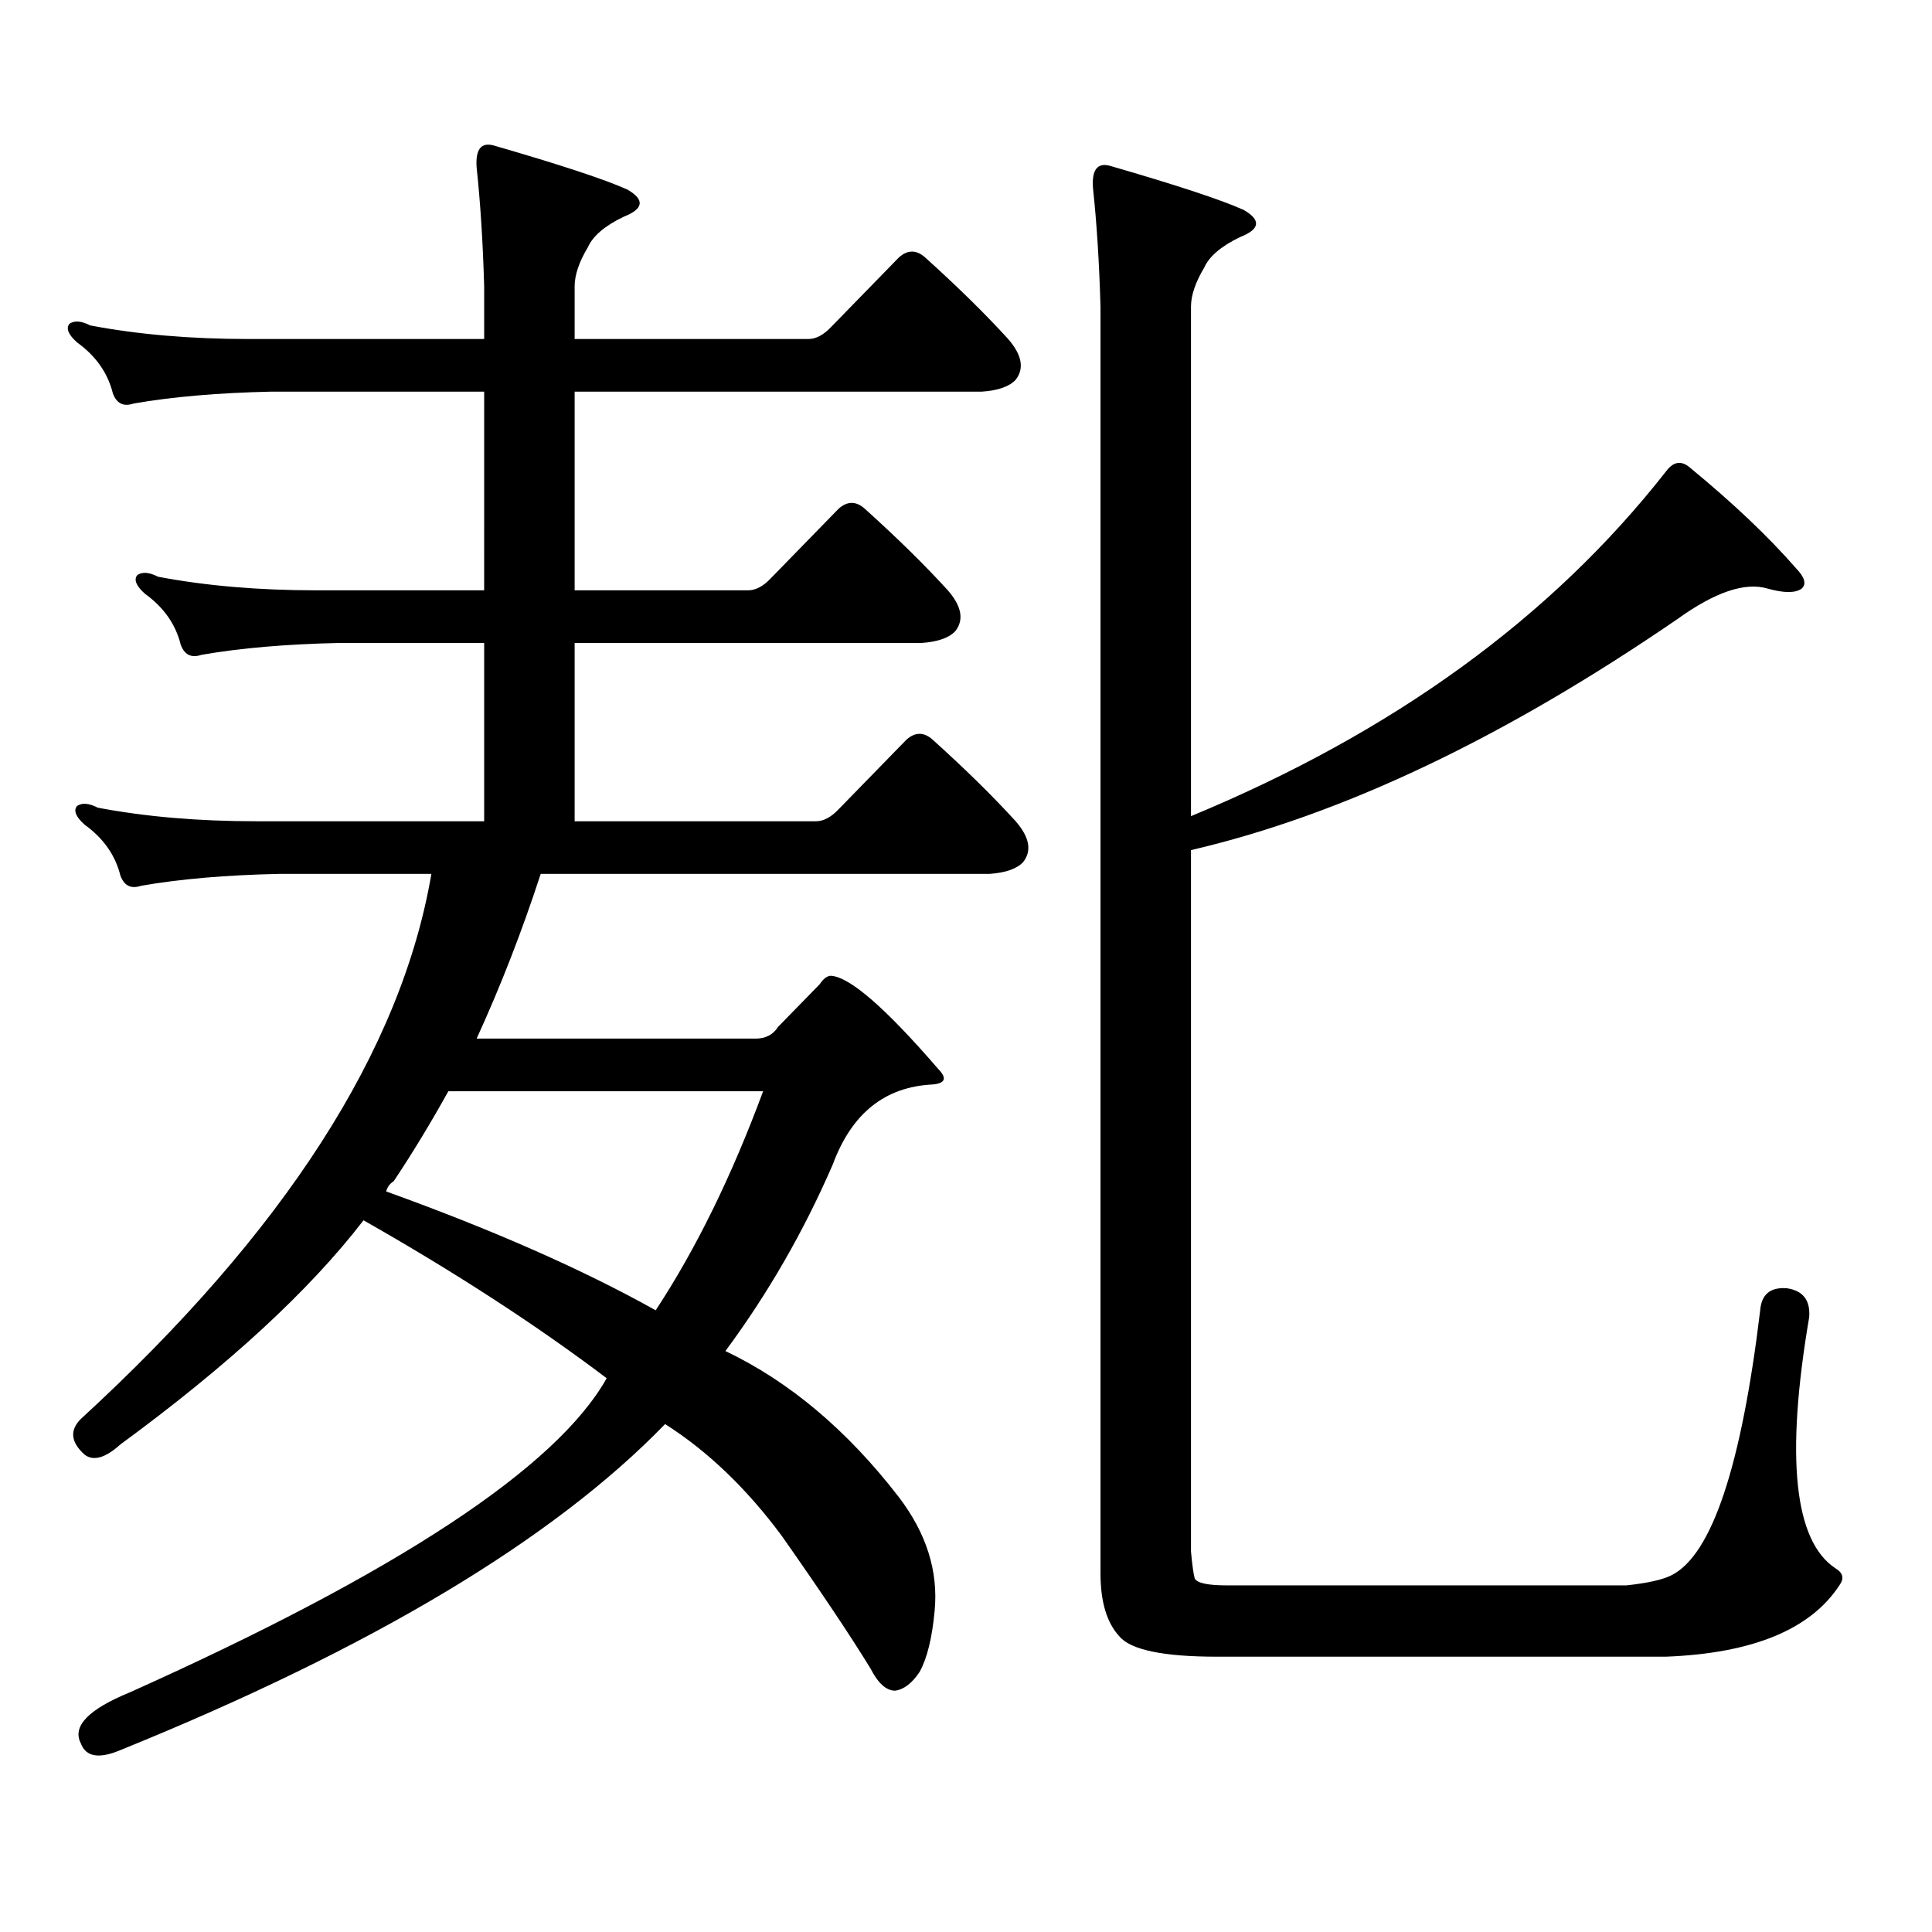
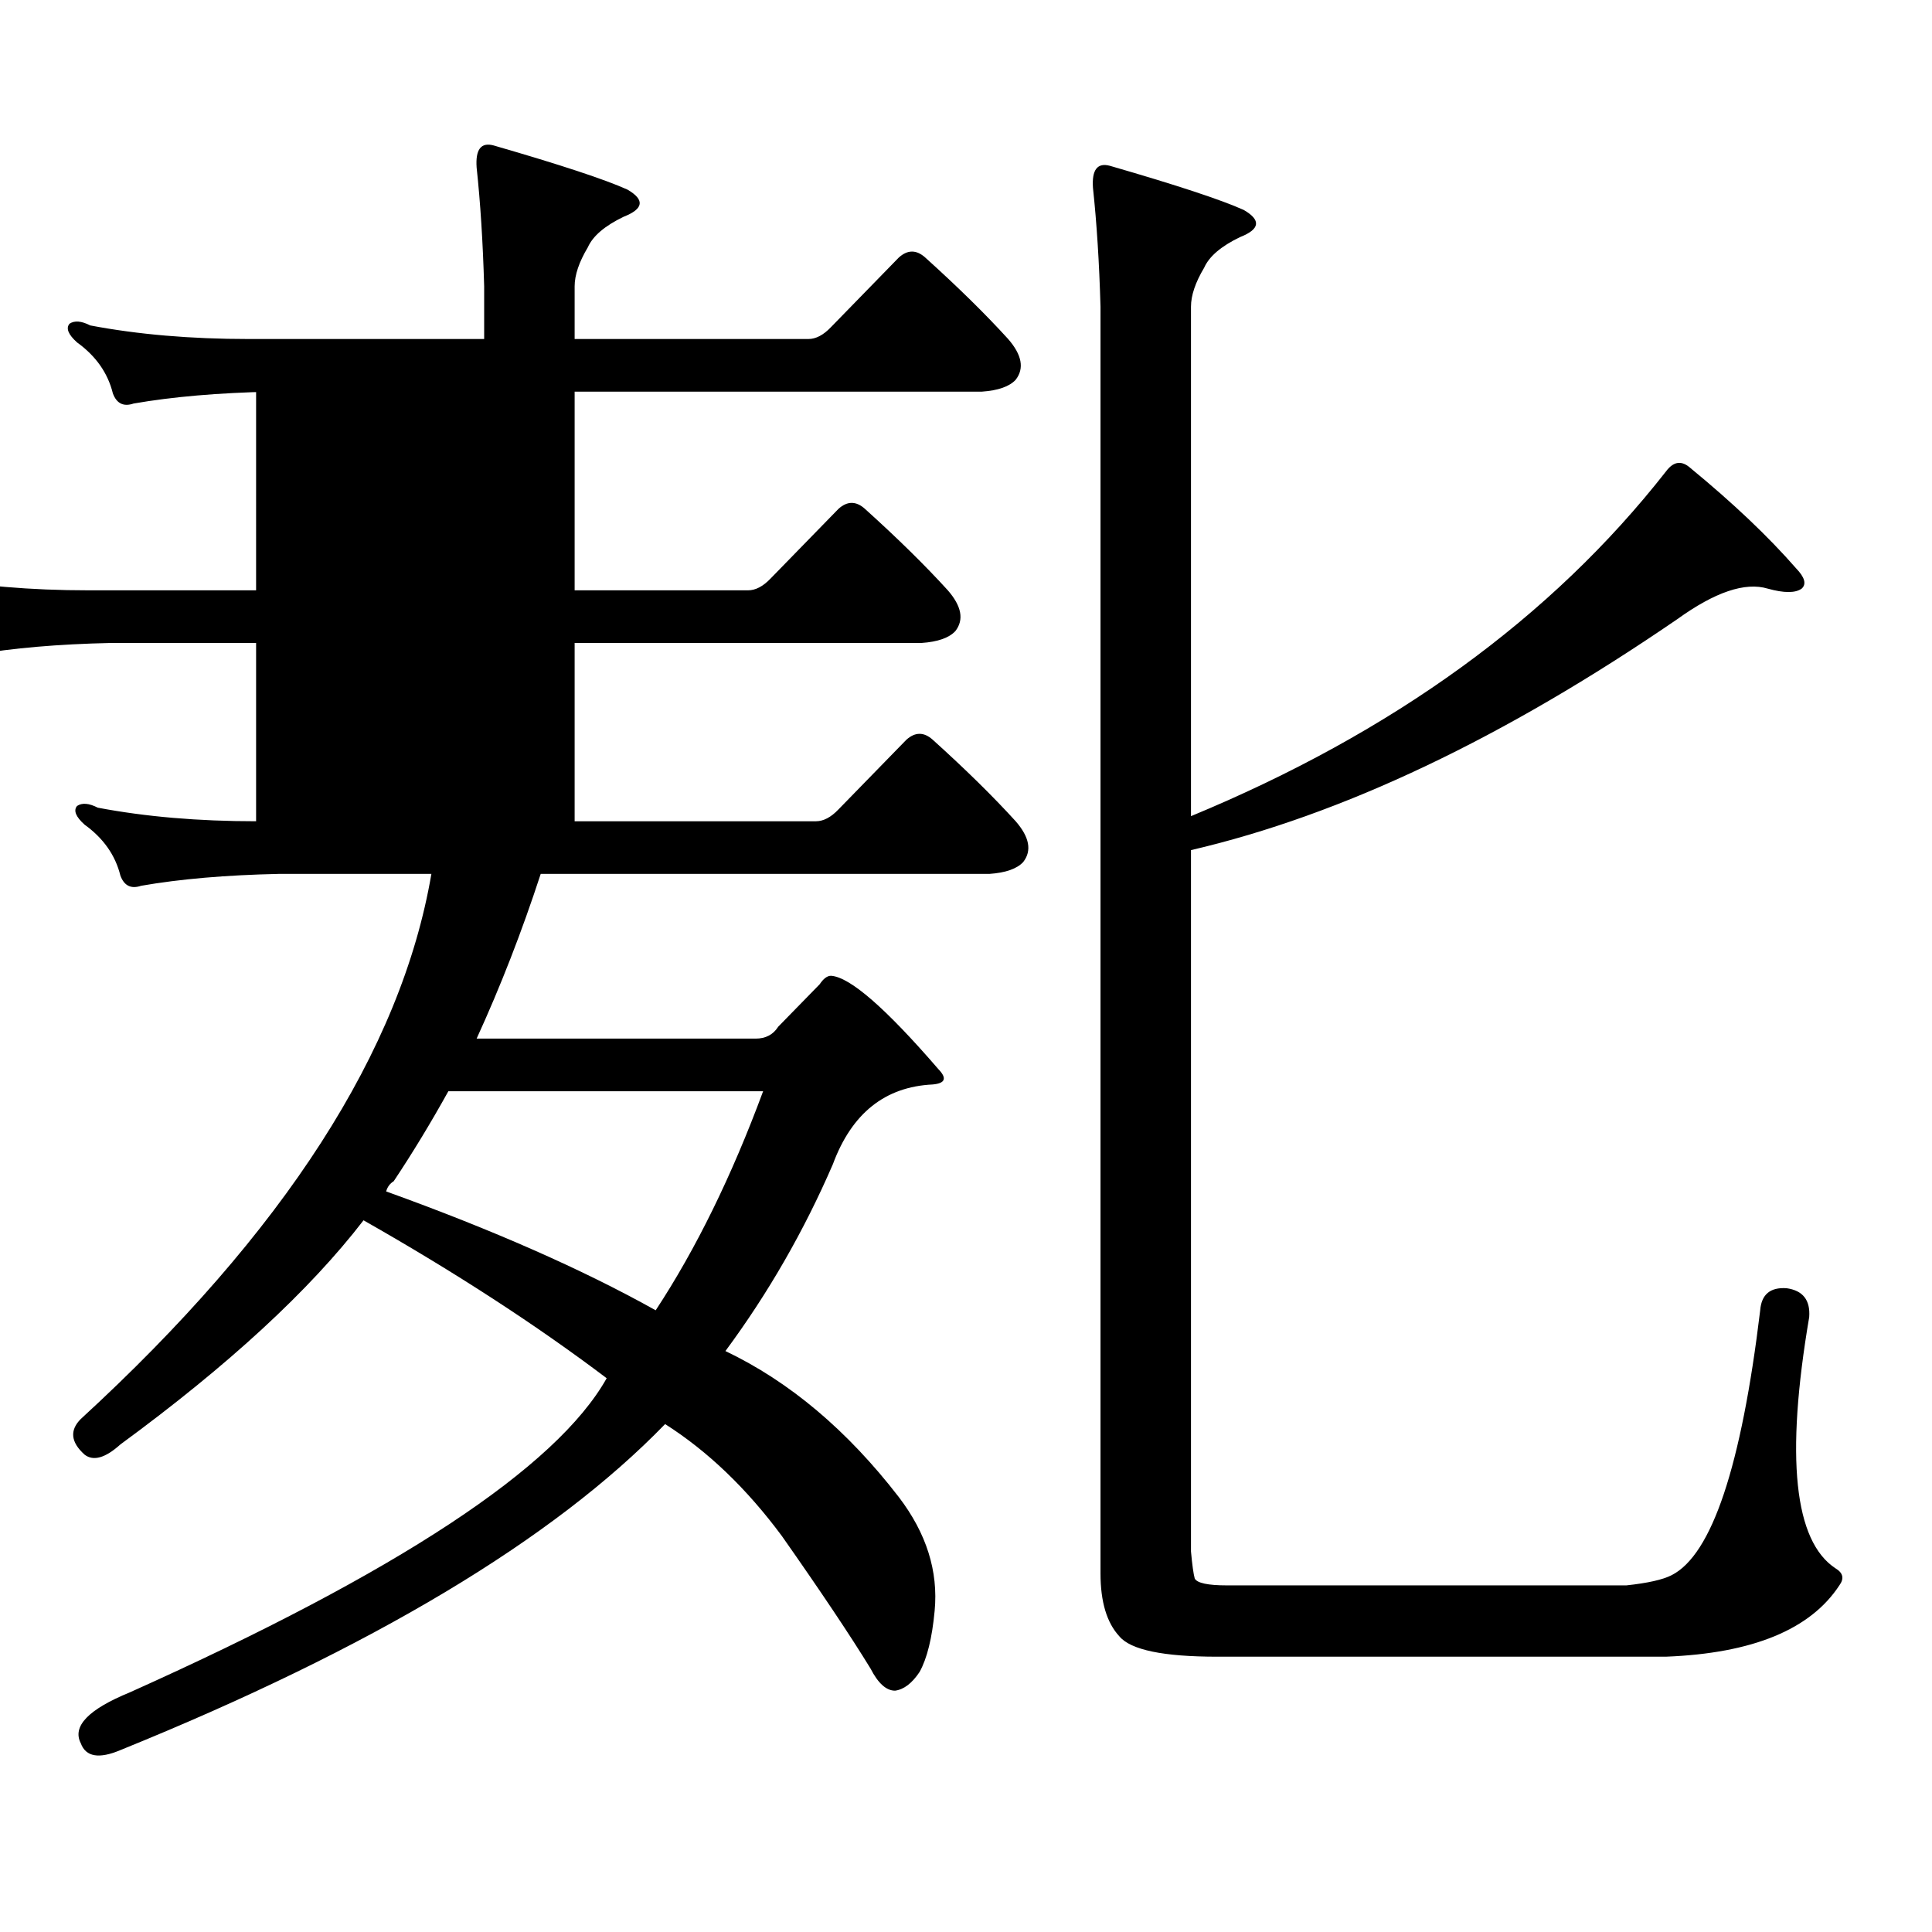
<svg xmlns="http://www.w3.org/2000/svg" version="1.1" id="图层_1" x="0px" y="0px" width="1000px" height="1000px" viewBox="0 0 1000 1000" enable-background="new 0 0 1000 1000" xml:space="preserve">
-   <path d="M188.166,631.625c-27.972,36.337-69.922,75.009-125.851,116.016c-7.805,7.031-13.993,8.789-18.536,5.273  c-7.164-6.441-7.805-12.593-1.951-18.457c105.363-96.68,165.85-190.723,181.459-282.129h-79.022  c-27.316,0.591-51.065,2.637-71.218,6.152c-5.213,1.758-8.78,0-10.731-5.273c-2.606-10.547-8.78-19.336-18.536-26.367  c-4.558-4.092-5.854-7.32-3.902-9.668c2.592-1.758,6.174-1.456,10.731,0.879c24.71,4.697,52.026,7.031,81.949,7.031h118.046v-92.285  h-75.12c-27.316,0.591-51.065,2.637-71.218,6.152c-5.213,1.758-8.78,0-10.731-5.273c-2.606-10.547-8.78-19.336-18.536-26.367  c-4.558-4.092-5.854-7.32-3.902-9.668c2.592-1.758,6.174-1.456,10.731,0.879c24.71,4.697,52.026,7.031,81.949,7.031h86.827V202.719  H140.362c-27.316,0.591-51.065,2.637-71.218,6.152c-5.213,1.758-8.78,0-10.731-5.273c-2.606-10.547-8.78-19.336-18.536-26.367  c-4.558-4.092-5.854-7.32-3.902-9.668c2.592-1.758,6.174-1.456,10.731,0.879c24.71,4.697,52.026,7.031,81.949,7.031h121.948v-27.246  c-0.655-22.852-1.951-43.355-3.902-61.523c-0.655-9.366,2.271-13.184,8.78-11.426c34.466,9.97,57.56,17.578,69.267,22.852  c9.101,5.273,8.445,9.97-1.951,14.063c-9.756,4.697-15.944,9.97-18.536,15.82c-4.558,7.622-6.829,14.365-6.829,20.215v27.246  h120.973c3.902,0,7.805-2.046,11.707-6.152l35.121-36.035c4.543-4.092,9.101-4.092,13.658,0  c16.905,15.244,31.219,29.306,42.926,42.188c7.149,8.212,8.445,15.244,3.902,21.094c-3.262,3.516-9.115,5.576-17.561,6.152H297.432  v102.832h89.754c3.902,0,7.805-2.046,11.707-6.152l35.121-36.035c4.543-4.092,9.101-4.092,13.658,0  c16.905,15.244,31.219,29.306,42.926,42.188c7.149,8.212,8.445,15.244,3.902,21.094c-3.262,3.516-9.115,5.576-17.561,6.152H297.432  v92.285h124.875c3.902,0,7.805-2.046,11.707-6.152l35.121-36.035c4.543-4.092,9.101-4.092,13.658,0  c16.905,15.244,31.219,29.306,42.926,42.188c7.149,8.212,8.445,15.244,3.902,21.094c-3.262,3.516-9.115,5.576-17.561,6.152H279.871  c-9.756,29.883-20.822,58.31-33.17,85.254h144.387c5.198,0,9.101-2.046,11.707-6.152l21.463-21.973  c1.951-2.925,3.902-4.395,5.854-4.395c9.756,0.591,28.292,16.699,55.608,48.34c4.543,4.697,3.567,7.333-2.927,7.91  c-24.725,1.181-41.95,14.941-51.706,41.309c-14.969,34.58-33.505,66.797-55.608,96.68c33.17,15.82,63.078,41.02,89.754,75.586  c14.299,18.745,20.487,38.37,18.536,58.887c-1.311,14.063-3.902,24.609-7.805,31.641c-3.902,5.85-8.14,9.077-12.683,9.668  c-4.558,0-8.78-3.818-12.683-11.426c-10.411-17.001-25.7-39.853-45.853-68.555c-18.216-24.609-38.383-43.945-60.486-58.008  c-57.895,59.766-151.871,116.016-281.944,168.75c-11.066,4.683-17.896,3.516-20.487-3.516c-4.558-8.789,3.902-17.578,25.365-26.367  c138.533-62.114,220.803-116.304,246.823-162.598C277.585,685.829,235.635,658.583,188.166,631.625z M199.873,616.683  c55.273,19.927,101.781,40.43,139.509,61.523c20.808-31.641,39.344-69.434,55.608-113.379H232.067  c-9.115,16.411-18.536,31.943-28.292,46.582C201.824,612.591,200.514,614.349,199.873,616.683z M569.62,158.773  c-0.655-22.852-1.951-43.355-3.902-61.523c-0.655-9.366,2.271-13.184,8.78-11.426c34.466,9.97,57.56,17.578,69.267,22.852  c9.101,5.273,8.445,9.97-1.951,14.063c-9.756,4.697-15.944,9.97-18.536,15.82c-4.558,7.622-6.829,14.365-6.829,20.215v263.672  c104.708-43.355,186.657-102.832,245.848-178.418c3.902-5.273,8.125-5.85,12.683-1.758c22.104,18.169,40.319,35.458,54.633,51.855  c4.543,4.697,5.519,8.212,2.927,10.547c-3.262,2.348-9.115,2.348-17.561,0c-11.707-3.516-27.316,1.758-46.828,15.82  c-89.754,61.523-173.654,101.376-251.701,119.531v362.988c0.641,7.031,1.296,11.714,1.951,14.063  c1.296,2.334,6.829,3.516,16.585,3.516h206.824c11.052-1.181,18.856-2.939,23.414-5.273c20.808-10.547,36.097-56.25,45.853-137.109  c0.641-8.198,5.198-12.002,13.658-11.426c8.445,1.181,12.348,6.152,11.707,14.941c-12.362,72.661-7.805,116.016,13.658,130.078  c3.902,2.334,4.543,5.273,1.951,8.789c-14.969,22.852-44.877,35.156-89.754,36.914H630.106c-27.972,0-44.877-3.516-50.73-10.547  c-6.509-7.031-9.756-17.88-9.756-32.52V158.773z" />
+   <path d="M188.166,631.625c-27.972,36.337-69.922,75.009-125.851,116.016c-7.805,7.031-13.993,8.789-18.536,5.273  c-7.164-6.441-7.805-12.593-1.951-18.457c105.363-96.68,165.85-190.723,181.459-282.129h-79.022  c-27.316,0.591-51.065,2.637-71.218,6.152c-5.213,1.758-8.78,0-10.731-5.273c-2.606-10.547-8.78-19.336-18.536-26.367  c-4.558-4.092-5.854-7.32-3.902-9.668c2.592-1.758,6.174-1.456,10.731,0.879c24.71,4.697,52.026,7.031,81.949,7.031v-92.285  h-75.12c-27.316,0.591-51.065,2.637-71.218,6.152c-5.213,1.758-8.78,0-10.731-5.273c-2.606-10.547-8.78-19.336-18.536-26.367  c-4.558-4.092-5.854-7.32-3.902-9.668c2.592-1.758,6.174-1.456,10.731,0.879c24.71,4.697,52.026,7.031,81.949,7.031h86.827V202.719  H140.362c-27.316,0.591-51.065,2.637-71.218,6.152c-5.213,1.758-8.78,0-10.731-5.273c-2.606-10.547-8.78-19.336-18.536-26.367  c-4.558-4.092-5.854-7.32-3.902-9.668c2.592-1.758,6.174-1.456,10.731,0.879c24.71,4.697,52.026,7.031,81.949,7.031h121.948v-27.246  c-0.655-22.852-1.951-43.355-3.902-61.523c-0.655-9.366,2.271-13.184,8.78-11.426c34.466,9.97,57.56,17.578,69.267,22.852  c9.101,5.273,8.445,9.97-1.951,14.063c-9.756,4.697-15.944,9.97-18.536,15.82c-4.558,7.622-6.829,14.365-6.829,20.215v27.246  h120.973c3.902,0,7.805-2.046,11.707-6.152l35.121-36.035c4.543-4.092,9.101-4.092,13.658,0  c16.905,15.244,31.219,29.306,42.926,42.188c7.149,8.212,8.445,15.244,3.902,21.094c-3.262,3.516-9.115,5.576-17.561,6.152H297.432  v102.832h89.754c3.902,0,7.805-2.046,11.707-6.152l35.121-36.035c4.543-4.092,9.101-4.092,13.658,0  c16.905,15.244,31.219,29.306,42.926,42.188c7.149,8.212,8.445,15.244,3.902,21.094c-3.262,3.516-9.115,5.576-17.561,6.152H297.432  v92.285h124.875c3.902,0,7.805-2.046,11.707-6.152l35.121-36.035c4.543-4.092,9.101-4.092,13.658,0  c16.905,15.244,31.219,29.306,42.926,42.188c7.149,8.212,8.445,15.244,3.902,21.094c-3.262,3.516-9.115,5.576-17.561,6.152H279.871  c-9.756,29.883-20.822,58.31-33.17,85.254h144.387c5.198,0,9.101-2.046,11.707-6.152l21.463-21.973  c1.951-2.925,3.902-4.395,5.854-4.395c9.756,0.591,28.292,16.699,55.608,48.34c4.543,4.697,3.567,7.333-2.927,7.91  c-24.725,1.181-41.95,14.941-51.706,41.309c-14.969,34.58-33.505,66.797-55.608,96.68c33.17,15.82,63.078,41.02,89.754,75.586  c14.299,18.745,20.487,38.37,18.536,58.887c-1.311,14.063-3.902,24.609-7.805,31.641c-3.902,5.85-8.14,9.077-12.683,9.668  c-4.558,0-8.78-3.818-12.683-11.426c-10.411-17.001-25.7-39.853-45.853-68.555c-18.216-24.609-38.383-43.945-60.486-58.008  c-57.895,59.766-151.871,116.016-281.944,168.75c-11.066,4.683-17.896,3.516-20.487-3.516c-4.558-8.789,3.902-17.578,25.365-26.367  c138.533-62.114,220.803-116.304,246.823-162.598C277.585,685.829,235.635,658.583,188.166,631.625z M199.873,616.683  c55.273,19.927,101.781,40.43,139.509,61.523c20.808-31.641,39.344-69.434,55.608-113.379H232.067  c-9.115,16.411-18.536,31.943-28.292,46.582C201.824,612.591,200.514,614.349,199.873,616.683z M569.62,158.773  c-0.655-22.852-1.951-43.355-3.902-61.523c-0.655-9.366,2.271-13.184,8.78-11.426c34.466,9.97,57.56,17.578,69.267,22.852  c9.101,5.273,8.445,9.97-1.951,14.063c-9.756,4.697-15.944,9.97-18.536,15.82c-4.558,7.622-6.829,14.365-6.829,20.215v263.672  c104.708-43.355,186.657-102.832,245.848-178.418c3.902-5.273,8.125-5.85,12.683-1.758c22.104,18.169,40.319,35.458,54.633,51.855  c4.543,4.697,5.519,8.212,2.927,10.547c-3.262,2.348-9.115,2.348-17.561,0c-11.707-3.516-27.316,1.758-46.828,15.82  c-89.754,61.523-173.654,101.376-251.701,119.531v362.988c0.641,7.031,1.296,11.714,1.951,14.063  c1.296,2.334,6.829,3.516,16.585,3.516h206.824c11.052-1.181,18.856-2.939,23.414-5.273c20.808-10.547,36.097-56.25,45.853-137.109  c0.641-8.198,5.198-12.002,13.658-11.426c8.445,1.181,12.348,6.152,11.707,14.941c-12.362,72.661-7.805,116.016,13.658,130.078  c3.902,2.334,4.543,5.273,1.951,8.789c-14.969,22.852-44.877,35.156-89.754,36.914H630.106c-27.972,0-44.877-3.516-50.73-10.547  c-6.509-7.031-9.756-17.88-9.756-32.52V158.773z" />
</svg>